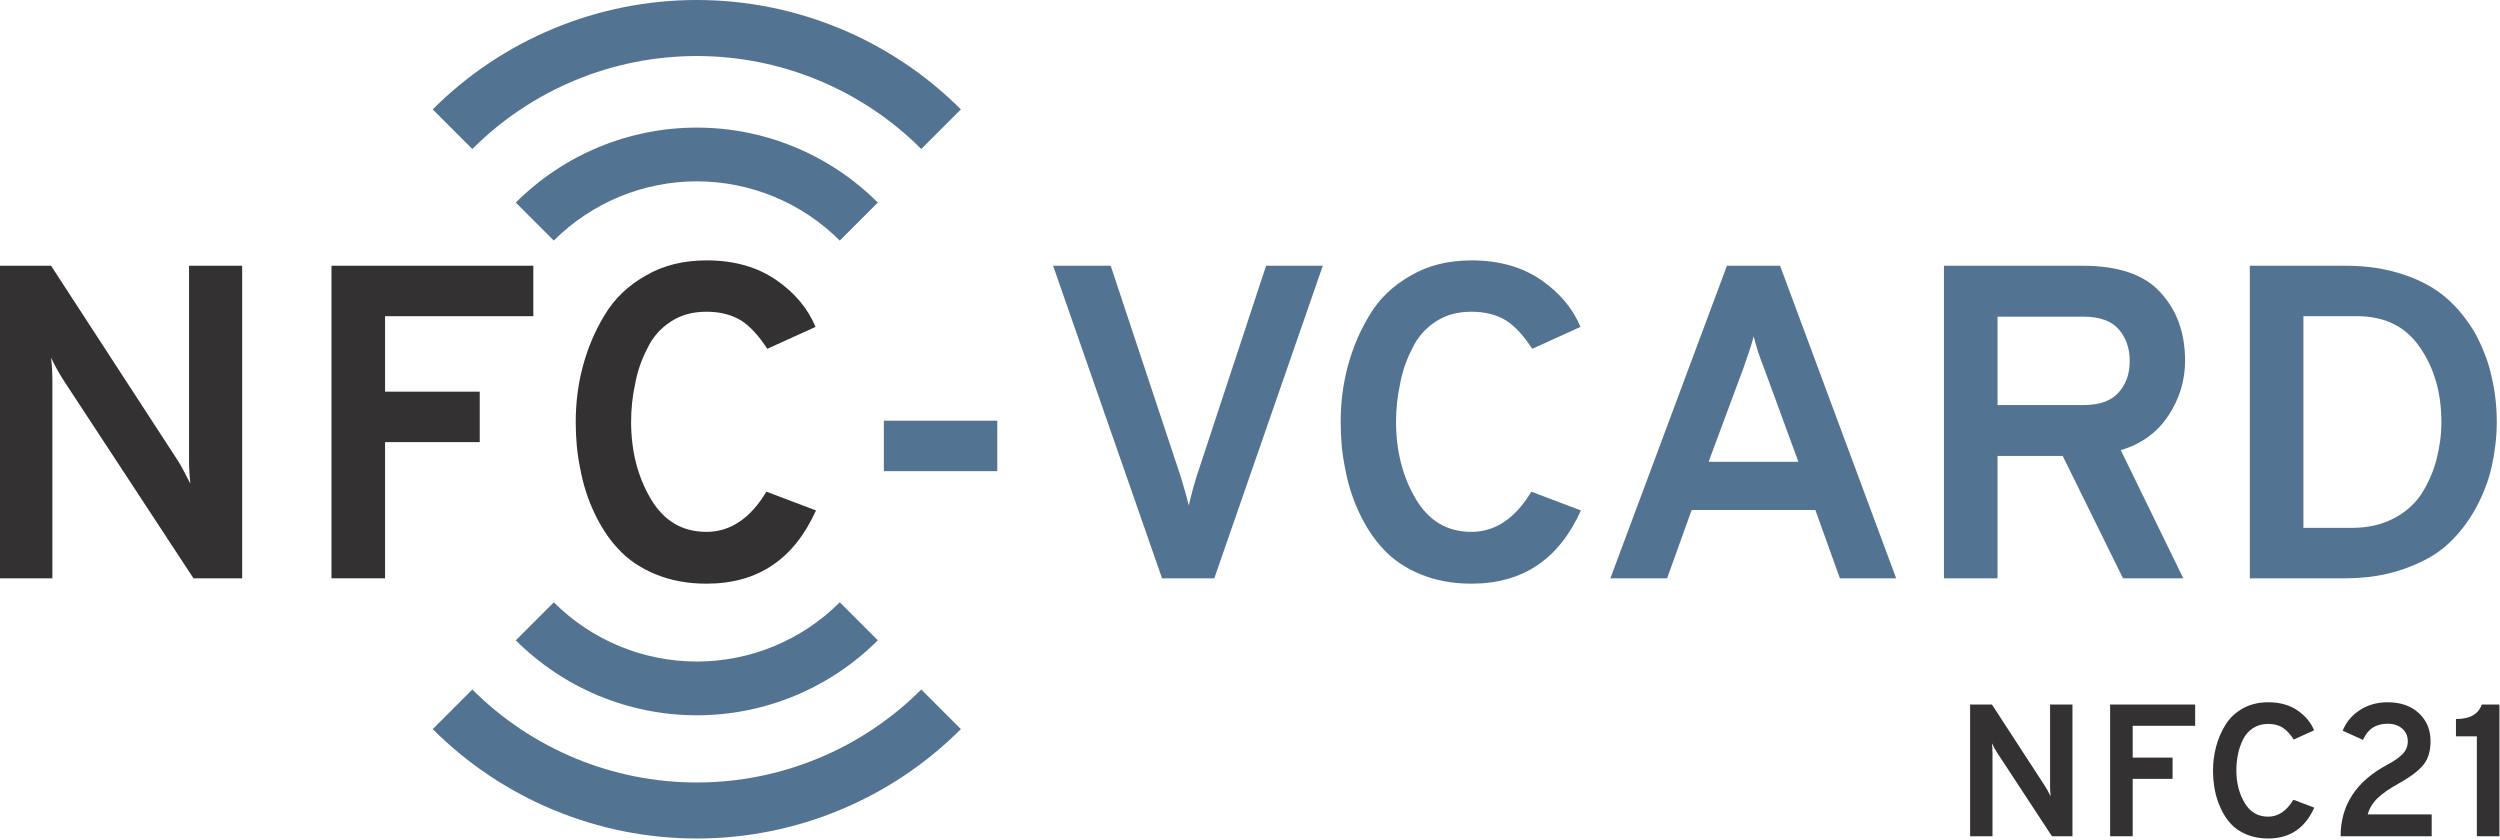
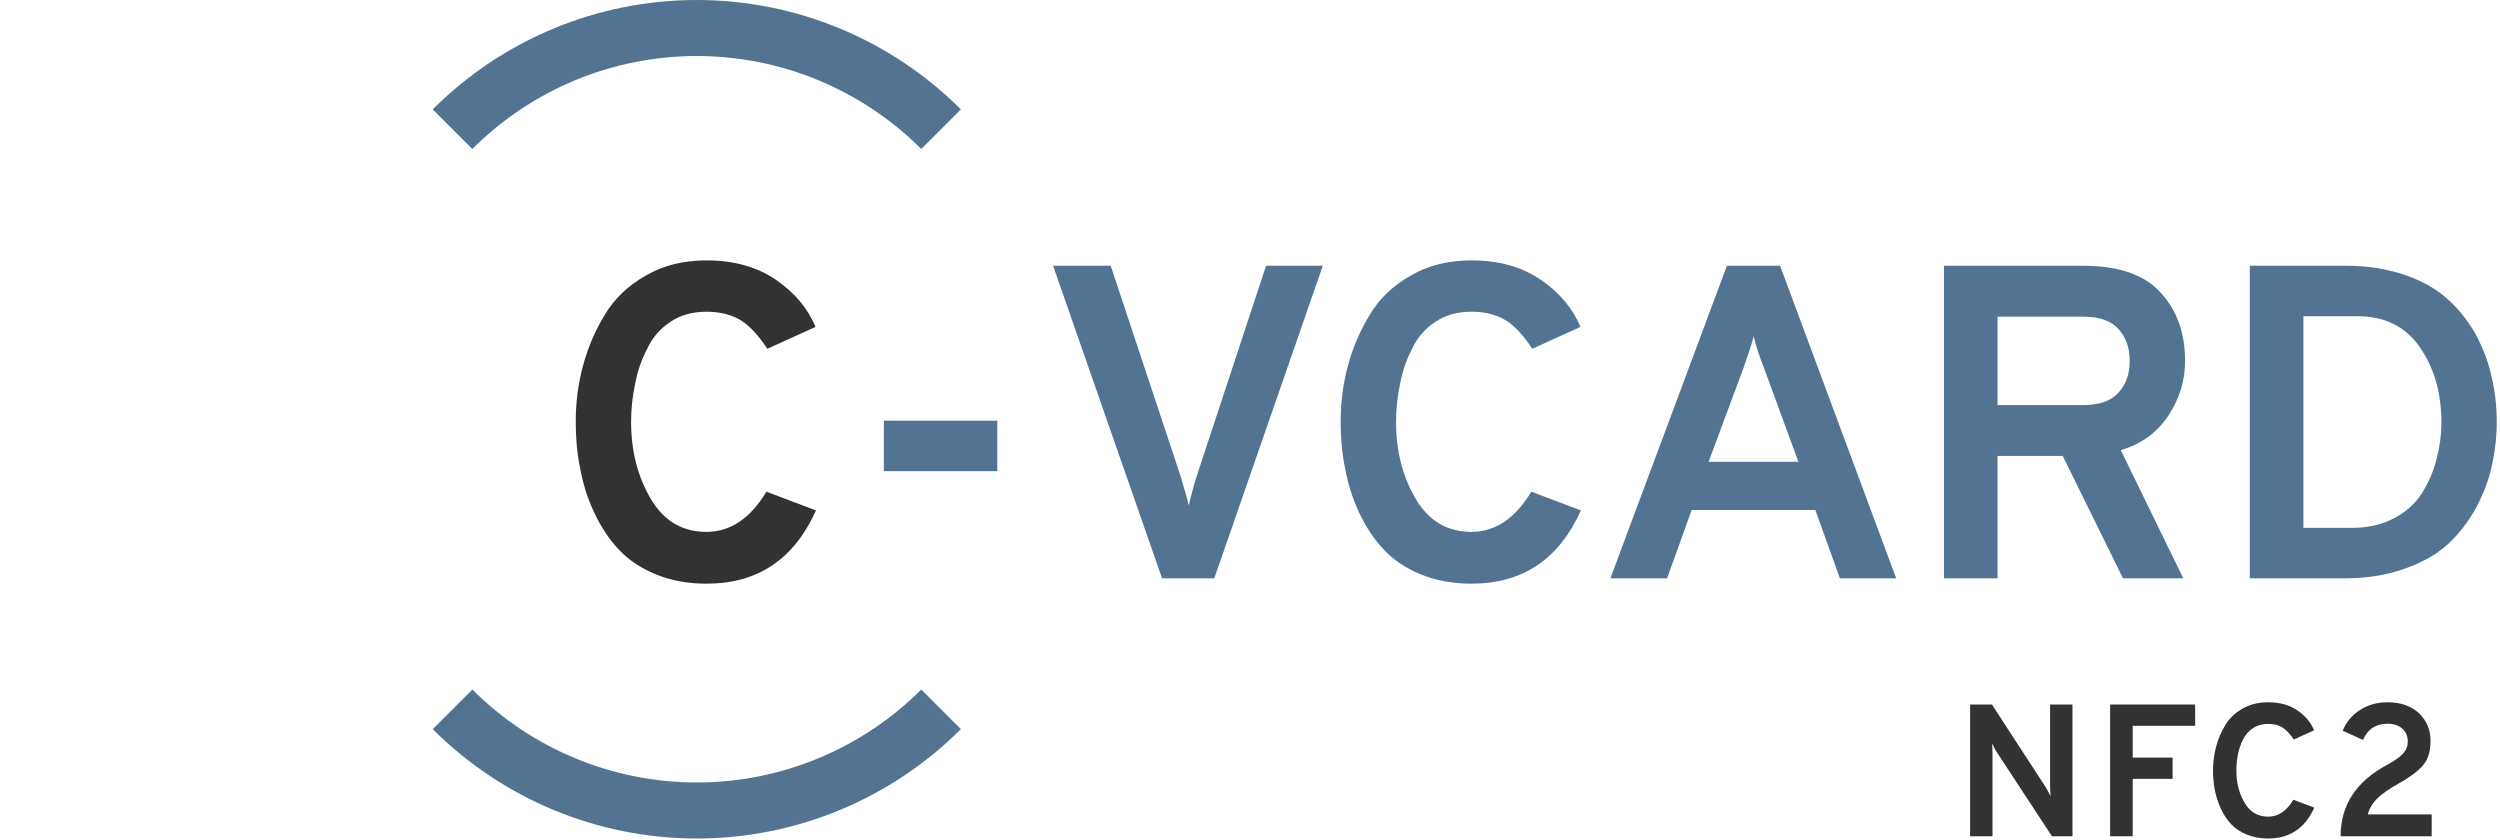
<svg xmlns="http://www.w3.org/2000/svg" width="100%" height="100%" viewBox="0 0 1390 467" version="1.1" xml:space="preserve" style="fill-rule:evenodd;clip-rule:evenodd;stroke-linejoin:round;stroke-miterlimit:2;">
  <g id="Farbig">
    <g transform="matrix(0.604,8.04309e-32,-8.04309e-32,0.604,-550.965,42.754)">
      <g transform="matrix(411.058,0,0,411.058,876.561,461.574)">
-         <path d="M0.629,-0l-0.109,-0l-0.29,-0.442c-0.009,-0.014 -0.019,-0.031 -0.029,-0.052c0.002,0.016 0.003,0.033 0.003,0.052l-0,0.442l-0.119,-0l-0,-0.7l0.116,0l0.283,0.435c0.007,0.01 0.016,0.028 0.029,0.053c-0.002,-0.018 -0.003,-0.036 -0.003,-0.053l-0,-0.435l0.119,0l-0,0.7Z" style="fill:#333132;fill-rule:nonzero;" />
-       </g>
+         </g>
      <g transform="matrix(411.058,0,0,411.058,1182.39,461.574)">
-         <path d="M0.085,-0l0,-0.7l0.452,0l0,0.113l-0.332,0l-0,0.169l0.212,0l-0,0.113l-0.212,0l-0,0.305l-0.12,0Z" style="fill:#333132;fill-rule:nonzero;" />
-       </g>
+         </g>
      <g transform="matrix(411.058,0,0,411.058,1417.51,461.574)">
        <path d="M0.353,0.012c-0.042,-0 -0.08,-0.007 -0.114,-0.021c-0.034,-0.014 -0.062,-0.033 -0.083,-0.056c-0.022,-0.023 -0.04,-0.051 -0.055,-0.083c-0.015,-0.032 -0.025,-0.065 -0.031,-0.098c-0.007,-0.033 -0.01,-0.068 -0.01,-0.104c0,-0.043 0.005,-0.084 0.016,-0.125c0.011,-0.041 0.027,-0.079 0.049,-0.115c0.022,-0.037 0.053,-0.066 0.092,-0.088c0.039,-0.023 0.085,-0.034 0.136,-0.034c0.062,0 0.114,0.015 0.156,0.044c0.042,0.029 0.071,0.064 0.088,0.105l-0.108,0.049c-0.019,-0.029 -0.038,-0.05 -0.058,-0.063c-0.021,-0.013 -0.047,-0.02 -0.078,-0.02c-0.031,0 -0.057,0.007 -0.08,0.022c-0.023,0.015 -0.041,0.035 -0.053,0.061c-0.013,0.025 -0.022,0.051 -0.027,0.079c-0.006,0.027 -0.009,0.056 -0.009,0.085c0,0.065 0.015,0.123 0.044,0.172c0.029,0.049 0.07,0.074 0.125,0.074c0.053,-0 0.098,-0.03 0.134,-0.09l0.111,0.042c-0.049,0.109 -0.13,0.164 -0.245,0.164Z" style="fill:#333132;fill-rule:nonzero;" />
      </g>
      <g transform="matrix(411.058,0,0,411.058,1694.98,461.574)">
        <rect x="0.075" y="-0.353" width="0.254" height="0.113" style="fill:#537392;fill-rule:nonzero;" />
      </g>
      <g transform="matrix(411.058,0,0,411.058,1867.21,461.574)">
        <path d="M0.279,-0l-0.244,-0.7l0.129,0l0.157,0.473c0.009,0.03 0.015,0.051 0.018,0.064c0.003,-0.014 0.008,-0.035 0.017,-0.064l0.156,-0.473l0.127,0l-0.243,0.7l-0.117,-0Z" style="fill:#537392;fill-rule:nonzero;" />
      </g>
      <g transform="matrix(411.058,0,0,411.058,2121.66,461.574)">
        <path d="M0.353,0.012c-0.042,-0 -0.08,-0.007 -0.114,-0.021c-0.034,-0.014 -0.062,-0.033 -0.083,-0.056c-0.022,-0.023 -0.04,-0.051 -0.055,-0.083c-0.015,-0.032 -0.025,-0.065 -0.031,-0.098c-0.007,-0.033 -0.01,-0.068 -0.01,-0.104c0,-0.043 0.005,-0.084 0.016,-0.125c0.011,-0.041 0.027,-0.079 0.049,-0.115c0.022,-0.037 0.053,-0.066 0.092,-0.088c0.039,-0.023 0.085,-0.034 0.136,-0.034c0.062,0 0.114,0.015 0.156,0.044c0.042,0.029 0.071,0.064 0.088,0.105l-0.108,0.049c-0.019,-0.029 -0.038,-0.05 -0.058,-0.063c-0.021,-0.013 -0.047,-0.02 -0.078,-0.02c-0.031,0 -0.057,0.007 -0.08,0.022c-0.023,0.015 -0.041,0.035 -0.053,0.061c-0.013,0.025 -0.022,0.051 -0.027,0.079c-0.006,0.027 -0.009,0.056 -0.009,0.085c0,0.065 0.015,0.123 0.044,0.172c0.029,0.049 0.07,0.074 0.125,0.074c0.053,-0 0.098,-0.03 0.134,-0.09l0.111,0.042c-0.049,0.109 -0.13,0.164 -0.245,0.164Z" style="fill:#537392;fill-rule:nonzero;" />
      </g>
      <g transform="matrix(411.058,0,0,411.058,2379.39,461.574)">
        <path d="M0.551,-0l-0.055,-0.153l-0.277,0l-0.055,0.153l-0.127,-0l0.261,-0.7l0.119,0l0.26,0.7l-0.126,-0Zm-0.093,-0.261l-0.077,-0.21c-0.01,-0.025 -0.018,-0.049 -0.023,-0.071c-0.005,0.019 -0.013,0.043 -0.023,0.071l-0.078,0.21l0.201,0Z" style="fill:#537392;fill-rule:nonzero;" />
      </g>
      <g transform="matrix(411.058,0,0,411.058,2666.72,461.574)">
        <path d="M0.085,-0l0,-0.7l0.31,0c0.081,0 0.139,0.02 0.175,0.06c0.037,0.04 0.055,0.091 0.055,0.153c-0,0.043 -0.012,0.084 -0.037,0.122c-0.025,0.038 -0.06,0.064 -0.107,0.078l0.14,0.287l-0.135,0l-0.135,-0.274l-0.146,0l-0,0.274l-0.12,0Zm0.12,-0.388l0.192,0c0.036,0 0.062,-0.009 0.079,-0.028c0.017,-0.019 0.025,-0.042 0.025,-0.071c-0,-0.028 -0.008,-0.051 -0.024,-0.07c-0.016,-0.019 -0.043,-0.029 -0.08,-0.029l-0.192,0l-0,0.198Z" style="fill:#537392;fill-rule:nonzero;" />
      </g>
      <g transform="matrix(411.058,0,0,411.058,2948.29,461.574)">
        <path d="M0.085,-0.7l0.216,0c0.047,0 0.09,0.007 0.129,0.02c0.039,0.013 0.071,0.031 0.096,0.053c0.025,0.022 0.046,0.048 0.064,0.079c0.016,0.03 0.029,0.062 0.036,0.095c0.008,0.033 0.012,0.067 0.012,0.103c-0,0.033 -0.004,0.066 -0.011,0.098c-0.007,0.032 -0.019,0.064 -0.036,0.095c-0.017,0.031 -0.038,0.058 -0.063,0.081c-0.025,0.023 -0.058,0.041 -0.098,0.055c-0.039,0.014 -0.084,0.021 -0.133,0.021l-0.212,0l-0,-0.7Zm0.229,0.587c0.035,0 0.066,-0.007 0.093,-0.021c0.027,-0.014 0.048,-0.033 0.063,-0.056c0.015,-0.024 0.026,-0.049 0.033,-0.076c0.007,-0.027 0.011,-0.055 0.011,-0.084c0,-0.065 -0.016,-0.121 -0.048,-0.167c-0.032,-0.047 -0.079,-0.07 -0.141,-0.07l-0.12,0l-0,0.474l0.109,0Z" style="fill:#537392;fill-rule:nonzero;" />
      </g>
    </g>
    <path d="M1152.29,464.956l-11.404,-0l-30.34,-46.243c-0.977,-1.465 -1.988,-3.278 -3.034,-5.44c0.209,1.674 0.313,3.487 0.313,5.44l0,46.243l-12.45,-0l0,-73.236l12.137,0l29.607,45.511c0.698,1.046 1.709,2.894 3.034,5.545c-0.209,-1.883 -0.313,-3.732 -0.313,-5.545l-0,-45.511l12.45,0l-0,73.236Z" style="fill:#333132;fill-rule:nonzero;" />
    <path d="M1173.22,464.956l-0,-73.236l47.289,0l-0,11.823l-34.734,-0l-0,17.681l22.179,-0l0,11.822l-22.179,0l-0,31.91l-12.555,-0Z" style="fill:#333132;fill-rule:nonzero;" />
    <path d="M1261.1,466.211c-4.394,0 -8.37,-0.732 -11.927,-2.197c-3.557,-1.465 -6.469,-3.418 -8.736,-5.859c-2.266,-2.441 -4.167,-5.335 -5.701,-8.683c-1.535,-3.348 -2.633,-6.766 -3.296,-10.253c-0.663,-3.488 -0.994,-7.115 -0.994,-10.881c0,-4.464 0.558,-8.823 1.674,-13.078c1.116,-4.254 2.825,-8.282 5.126,-12.083c2.302,-3.802 5.511,-6.871 9.626,-9.207c4.115,-2.337 8.858,-3.505 14.228,-3.505c6.487,0 11.927,1.517 16.321,4.551c4.394,3.034 7.463,6.713 9.207,11.038l-11.299,5.126c-1.953,-2.999 -3.993,-5.196 -6.121,-6.591c-2.127,-1.395 -4.83,-2.092 -8.108,-2.092c-3.208,-0 -6.016,0.784 -8.422,2.354c-2.406,1.569 -4.254,3.661 -5.545,6.277c-1.29,2.615 -2.232,5.37 -2.825,8.265c-0.592,2.894 -0.889,5.876 -0.889,8.945c0,6.835 1.517,12.834 4.551,17.995c3.034,5.161 7.411,7.742 13.13,7.742c5.58,0 10.253,-3.139 14.02,-9.416l11.613,4.394c-5.092,11.439 -13.636,17.158 -25.633,17.158Z" style="fill:#333132;fill-rule:nonzero;" />
    <path d="M1301.38,464.956c-0,-17.298 8.648,-30.55 25.946,-39.757c3.557,-1.883 6.347,-3.818 8.369,-5.806c2.023,-1.988 3.035,-4.412 3.035,-7.271c-0,-2.86 -1.029,-5.196 -3.087,-7.01c-2.057,-1.813 -4.76,-2.72 -8.108,-2.72c-6.556,-0 -11.125,2.999 -13.705,8.997l-11.3,-5.126c1.953,-4.813 5.162,-8.649 9.626,-11.508c4.463,-2.86 9.555,-4.29 15.274,-4.29c7.324,0 13.148,2.023 17.472,6.068c4.325,4.045 6.487,9.242 6.487,15.589c-0,5.719 -1.448,10.235 -4.342,13.548c-2.895,3.313 -7.376,6.644 -13.444,9.992c-5.092,2.79 -8.997,5.51 -11.718,8.16c-2.72,2.651 -4.533,5.65 -5.44,8.998l35.571,-0l0,12.136l-50.636,-0Z" style="fill:#333132;fill-rule:nonzero;" />
-     <path d="M1377.13,464.956l-0,-55.554l-11.613,-0l-0,-9.626c7.742,0 12.519,-2.685 14.333,-8.056l9.834,0l0,73.236l-12.554,-0Z" style="fill:#333132;fill-rule:nonzero;" />
-     <path d="M488.051,112.63c-26.689,-26.689 -62.888,-41.684 -100.633,-41.684c-37.745,0 -73.945,14.995 -100.634,41.684l21.133,21.133c21.085,-21.084 49.682,-32.93 79.501,-32.93c29.818,0 58.415,11.846 79.5,32.93l21.133,-21.133Z" style="fill:#537392;" />
    <path d="M534.249,60.82c-38.942,-38.943 -91.759,-60.82 -146.831,-60.82c-55.073,0 -107.89,21.877 -146.832,60.82l22.025,22.024c33.101,-33.101 77.995,-51.696 124.807,-51.696c46.811,-0 91.705,18.595 124.806,51.696l22.025,-22.024Z" style="fill:#537392;" />
-     <path d="M286.784,356.016c26.689,26.69 62.889,41.684 100.634,41.684c37.745,-0 73.944,-14.994 100.633,-41.684l-21.133,-21.133c-21.085,21.085 -49.682,32.93 -79.5,32.93c-29.819,0 -58.416,-11.845 -79.501,-32.93l-21.133,21.133Z" style="fill:#537392;" />
    <path d="M240.586,405.392c38.942,38.942 91.759,60.819 146.832,60.819c55.072,0 107.889,-21.877 146.831,-60.819l-22.025,-22.025c-33.101,33.101 -77.995,51.697 -124.806,51.697c-46.812,-0 -91.706,-18.596 -124.807,-51.697l-22.025,22.025Z" style="fill:#537392;" />
  </g>
</svg>